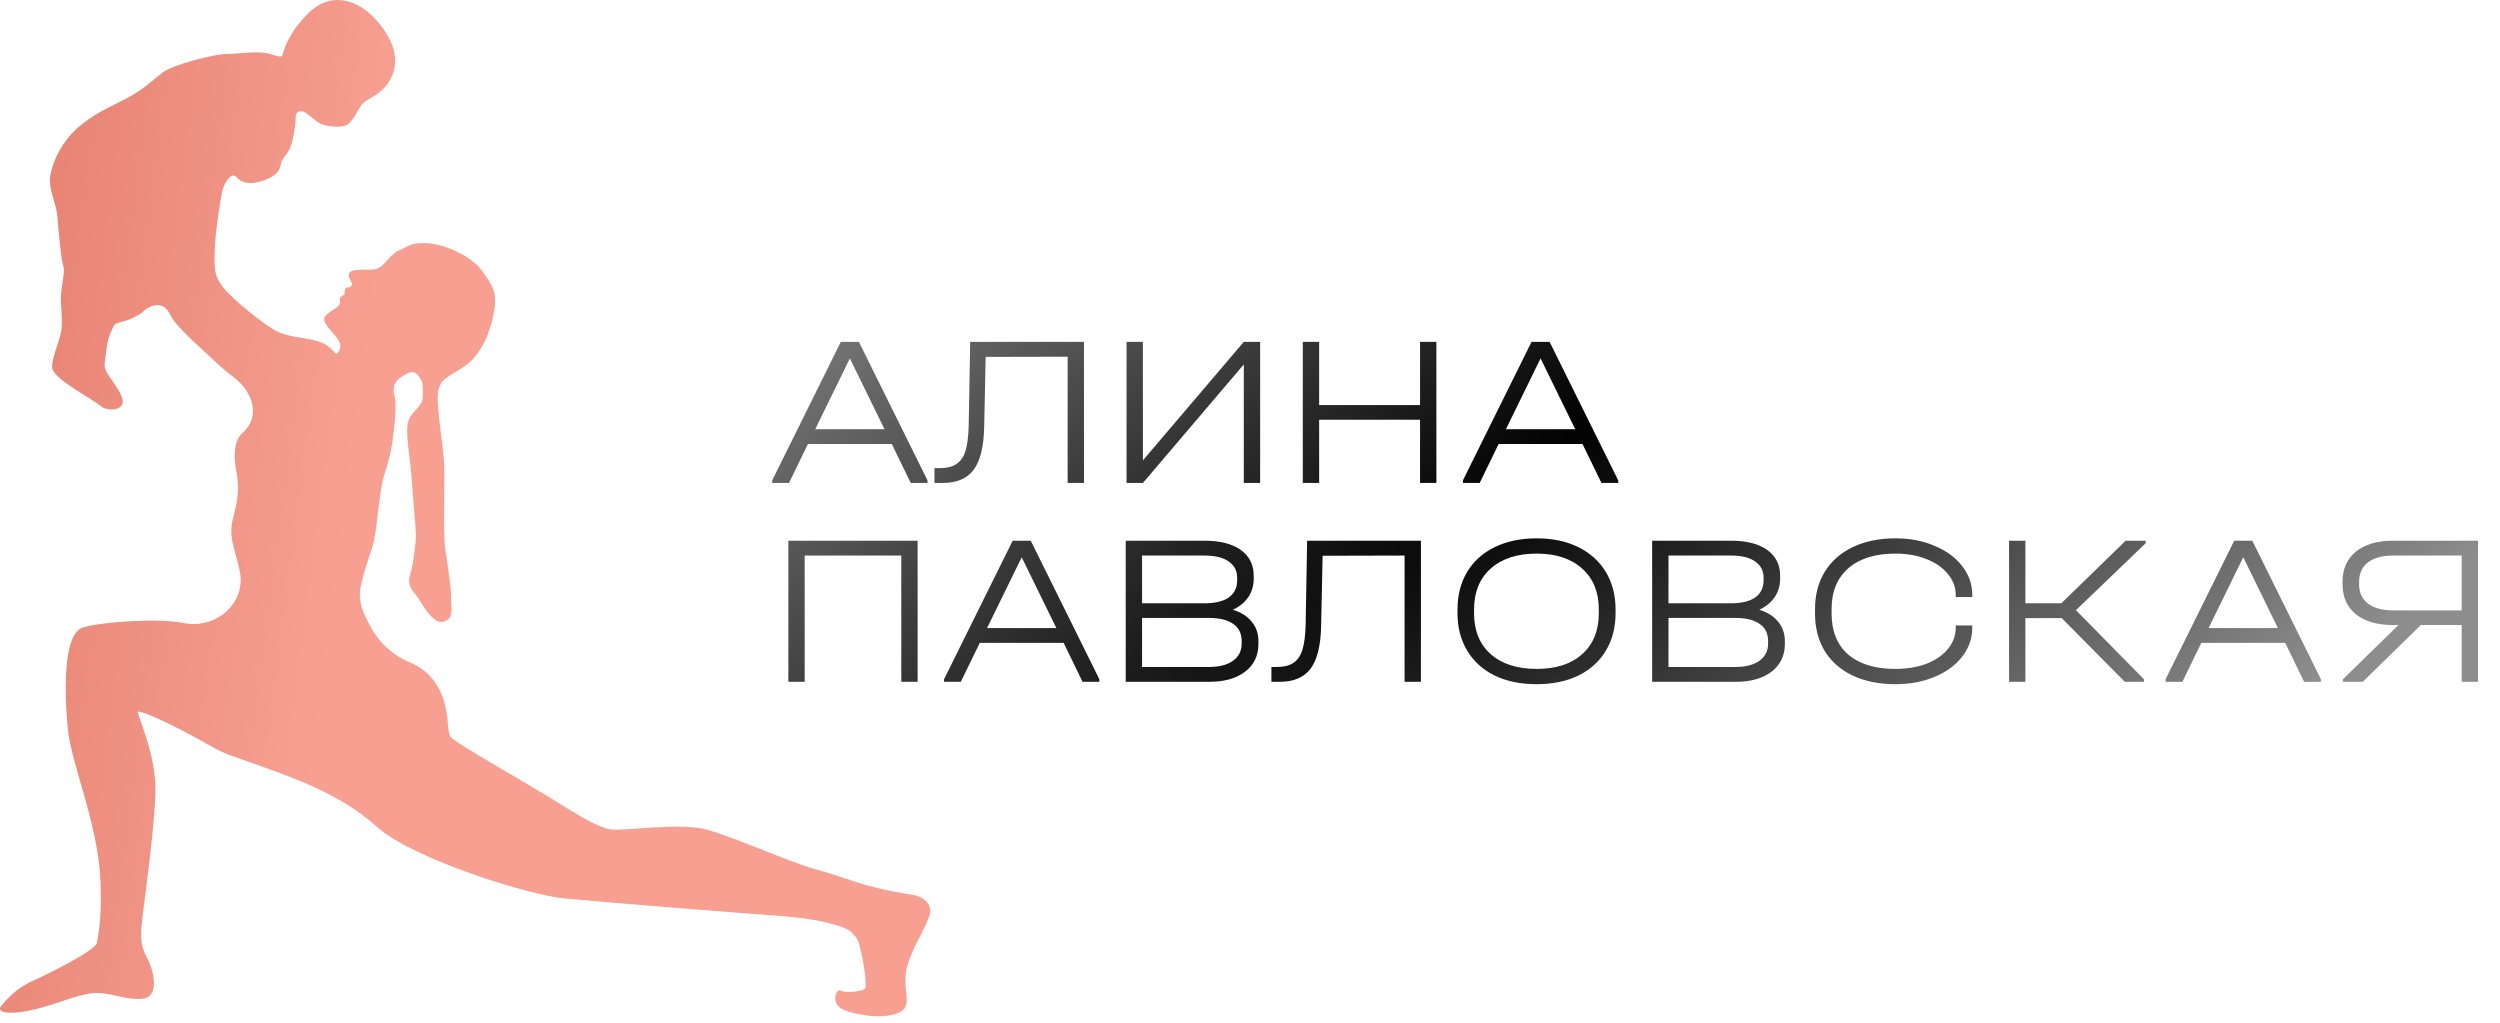
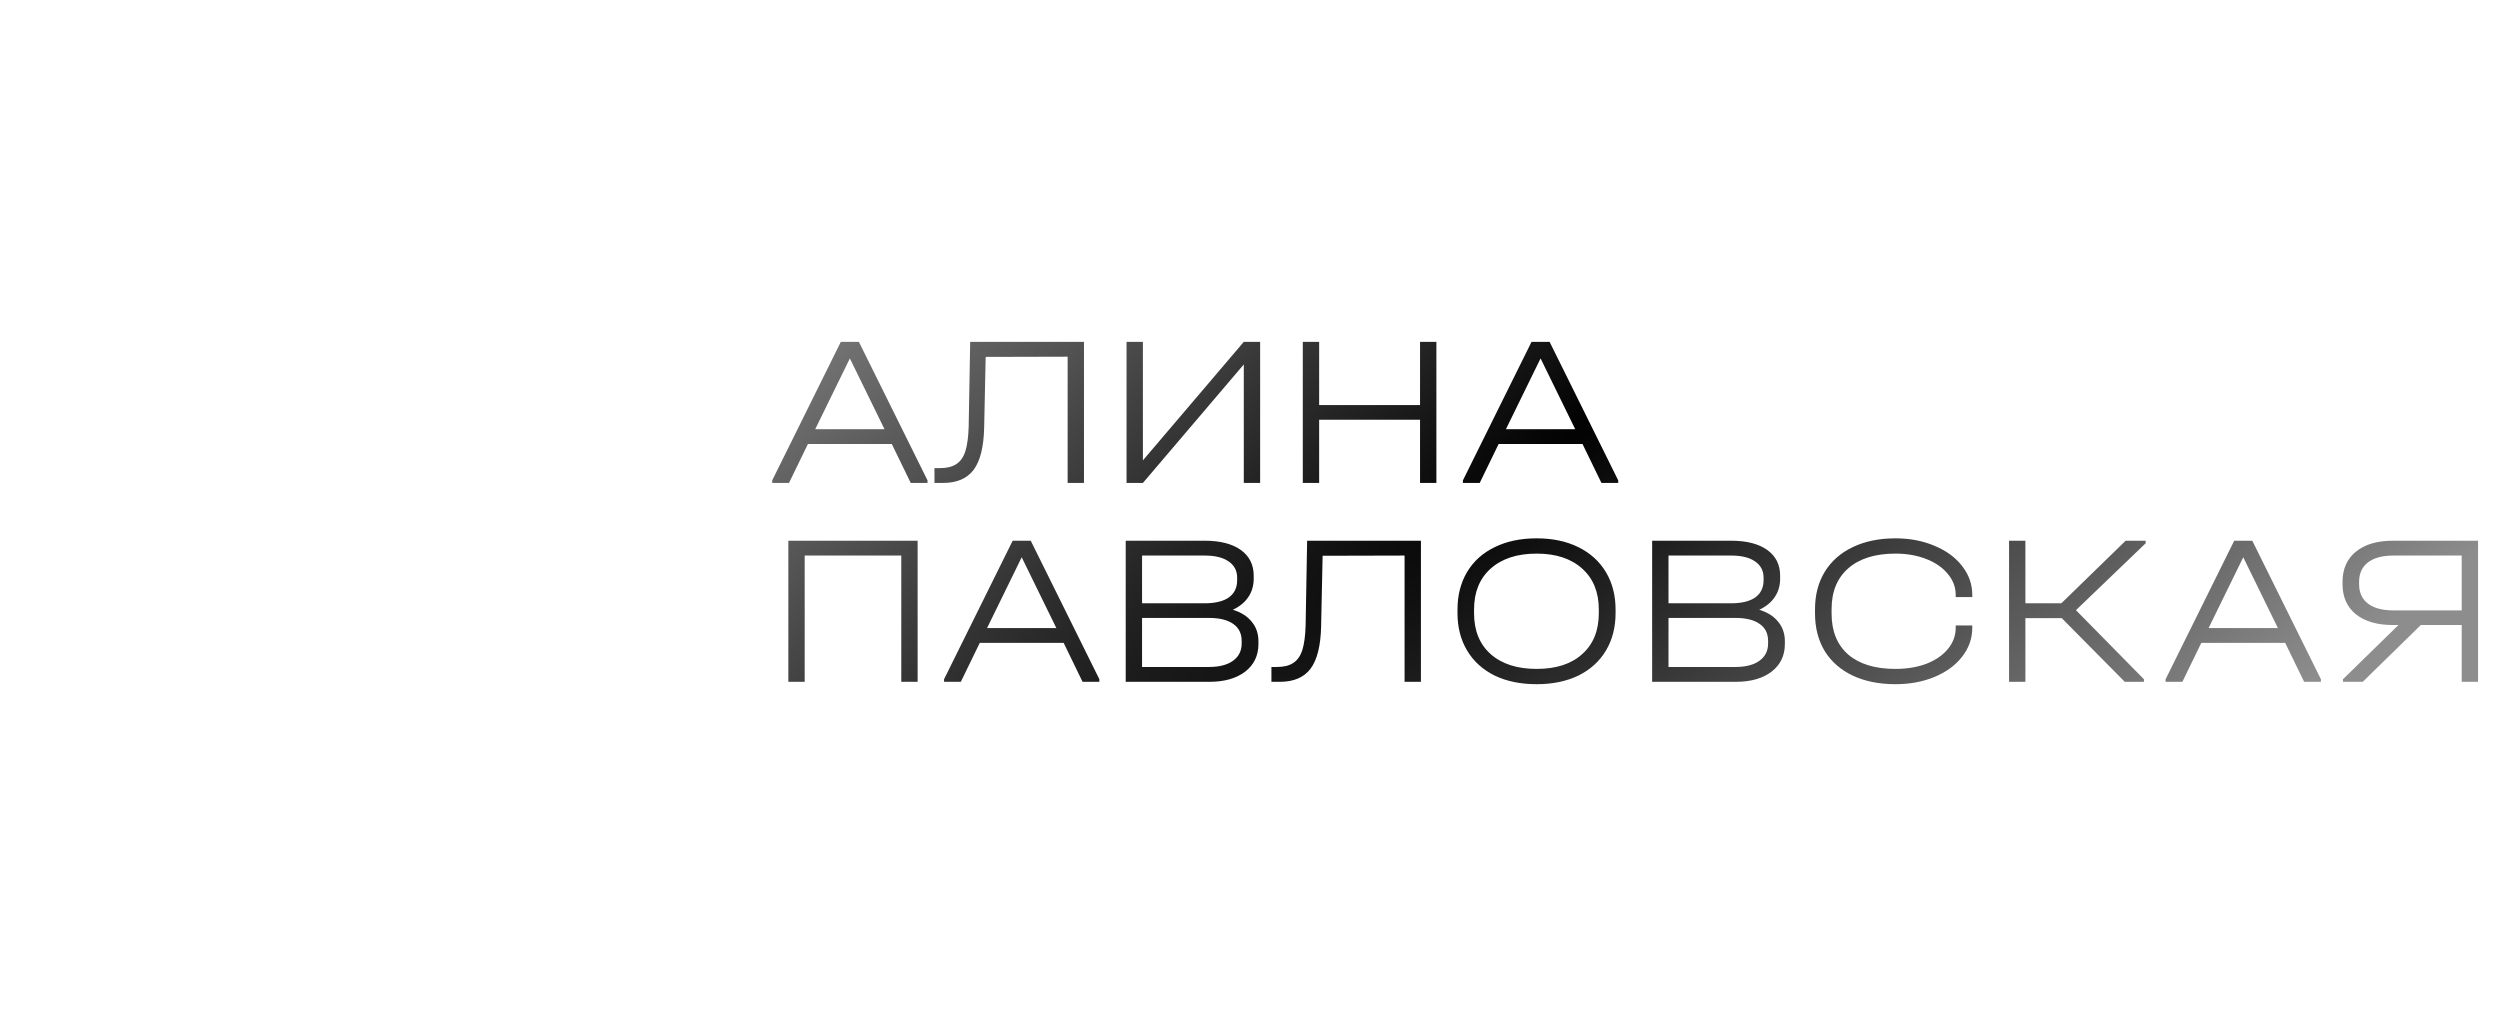
<svg xmlns="http://www.w3.org/2000/svg" width="176" height="72" viewBox="0 0 176 72" fill="none">
  <path d="M65.297 33.818V34H64.116L62.783 31.259H56.877L55.545 34H54.364V33.818L59.194 24.066H60.466L65.297 33.818ZM62.269 30.214L59.83 25.232L57.392 30.214H62.269ZM76.312 34H75.161V25.111L69.391 25.126L69.285 30.108C69.255 31.461 69.007 32.45 68.543 33.076C68.079 33.692 67.357 34 66.377 34H65.787V32.955H66.18C66.665 32.955 67.049 32.859 67.331 32.667C67.624 32.475 67.836 32.168 67.968 31.744C68.099 31.32 68.174 30.744 68.195 30.017L68.301 24.066H76.312V34ZM80.46 24.066V32.41L87.563 24.066H88.714V34H87.563V25.656L80.46 34H79.309V24.066H80.46ZM92.868 24.066V28.518H99.971V24.066H101.122V34H99.971V29.548H92.868V34H91.717V24.066H92.868ZM113.923 33.818V34H112.742L111.409 31.259H105.503L104.171 34H102.989V33.818L107.82 24.066H109.092L113.923 33.818ZM110.894 30.214L108.456 25.232L106.018 30.214H110.894ZM64.601 38.066V48H63.45V39.111H56.65V48H55.499V38.066H64.601ZM77.395 47.818V48H76.213L74.881 45.259H68.975L67.642 48H66.461V47.818L71.292 38.066H72.564L77.395 47.818ZM74.366 44.214L71.928 39.232L69.49 44.214H74.366ZM86.792 42.927C87.377 43.108 87.822 43.391 88.124 43.775C88.438 44.148 88.594 44.608 88.594 45.153V45.335C88.594 46.153 88.281 46.804 87.655 47.288C87.029 47.763 86.191 48 85.141 48H79.25V38.066H84.808C85.898 38.066 86.746 38.283 87.352 38.717C87.958 39.151 88.261 39.757 88.261 40.534V40.731C88.261 41.226 88.135 41.66 87.882 42.033C87.63 42.407 87.266 42.705 86.792 42.927ZM80.401 39.111V42.472H84.793C85.54 42.472 86.11 42.336 86.504 42.064C86.898 41.781 87.095 41.377 87.095 40.852V40.67C87.095 40.176 86.893 39.792 86.489 39.52C86.095 39.247 85.535 39.111 84.808 39.111H80.401ZM87.413 45.123C87.413 44.598 87.216 44.199 86.822 43.926C86.428 43.644 85.858 43.502 85.111 43.502H80.401V46.955H85.111C85.838 46.955 86.403 46.809 86.807 46.516C87.211 46.223 87.413 45.819 87.413 45.304V45.123ZM100.033 48H98.882V39.111L93.112 39.126L93.006 44.108C92.976 45.461 92.729 46.45 92.264 47.076C91.8 47.692 91.078 48 90.099 48H89.508V46.955H89.902C90.386 46.955 90.77 46.859 91.053 46.667C91.346 46.475 91.558 46.168 91.689 45.744C91.82 45.319 91.896 44.744 91.916 44.017L92.022 38.066H100.033V48ZM108.18 48.167C107.049 48.167 106.065 47.965 105.227 47.561C104.389 47.147 103.743 46.561 103.288 45.804C102.834 45.047 102.607 44.164 102.607 43.154V42.927C102.607 41.907 102.834 41.019 103.288 40.261C103.743 39.504 104.389 38.924 105.227 38.52C106.065 38.106 107.049 37.899 108.18 37.899C109.3 37.899 110.28 38.106 111.118 38.52C111.956 38.934 112.602 39.52 113.056 40.277C113.51 41.034 113.737 41.917 113.737 42.927V43.154C113.737 44.164 113.51 45.047 113.056 45.804C112.602 46.561 111.956 47.147 111.118 47.561C110.28 47.965 109.3 48.167 108.18 48.167ZM108.18 47.091C109.553 47.091 110.623 46.743 111.39 46.046C112.168 45.35 112.556 44.391 112.556 43.169V42.912C112.556 41.69 112.168 40.731 111.39 40.034C110.613 39.328 109.543 38.974 108.18 38.974C106.807 38.974 105.726 39.328 104.939 40.034C104.162 40.731 103.773 41.69 103.773 42.912V43.169C103.773 44.391 104.162 45.35 104.939 46.046C105.726 46.743 106.807 47.091 108.18 47.091ZM123.853 42.927C124.438 43.108 124.883 43.391 125.185 43.775C125.498 44.148 125.655 44.608 125.655 45.153V45.335C125.655 46.153 125.342 46.804 124.716 47.288C124.09 47.763 123.252 48 122.202 48H116.311V38.066H121.869C122.959 38.066 123.807 38.283 124.413 38.717C125.019 39.151 125.322 39.757 125.322 40.534V40.731C125.322 41.226 125.196 41.66 124.943 42.033C124.691 42.407 124.327 42.705 123.853 42.927ZM117.462 39.111V42.472H121.854C122.601 42.472 123.171 42.336 123.565 42.064C123.959 41.781 124.156 41.377 124.156 40.852V40.67C124.156 40.176 123.954 39.792 123.55 39.52C123.156 39.247 122.596 39.111 121.869 39.111H117.462ZM124.474 45.123C124.474 44.598 124.277 44.199 123.883 43.926C123.489 43.644 122.919 43.502 122.172 43.502H117.462V46.955H122.172C122.899 46.955 123.464 46.809 123.868 46.516C124.272 46.223 124.474 45.819 124.474 45.304V45.123ZM133.441 48.167C132.29 48.167 131.286 47.965 130.428 47.561C129.58 47.157 128.923 46.581 128.459 45.834C128.005 45.077 127.777 44.194 127.777 43.184V42.897C127.777 41.887 128.005 41.009 128.459 40.261C128.923 39.504 129.58 38.924 130.428 38.52C131.286 38.106 132.29 37.899 133.441 37.899C134.461 37.899 135.38 38.076 136.197 38.429C137.025 38.772 137.671 39.247 138.136 39.853C138.61 40.458 138.848 41.135 138.848 41.882V42.033H137.682V41.882C137.682 41.337 137.495 40.842 137.121 40.398C136.758 39.954 136.253 39.605 135.607 39.353C134.961 39.1 134.239 38.974 133.441 38.974C132.018 38.974 130.912 39.318 130.125 40.004C129.337 40.691 128.944 41.65 128.944 42.881V43.199C128.944 44.431 129.332 45.39 130.11 46.077C130.897 46.753 132.008 47.091 133.441 47.091C134.249 47.091 134.976 46.97 135.622 46.728C136.268 46.475 136.773 46.127 137.136 45.683C137.5 45.239 137.682 44.744 137.682 44.199V44.032H138.848V44.199C138.848 44.946 138.61 45.622 138.136 46.228C137.671 46.834 137.025 47.308 136.197 47.652C135.38 47.995 134.461 48.167 133.441 48.167ZM151.054 38.247L146.147 42.957L150.933 47.818V48H149.585L145.148 43.517H142.588V48H141.438V38.066H142.588V42.472H145.118L149.646 38.066H151.054V38.247ZM163.392 47.818V48H162.211L160.878 45.259H154.972L153.639 48H152.458V47.818L157.289 38.066H158.561L163.392 47.818ZM160.363 44.214L157.925 39.232L155.487 44.214H160.363ZM174.455 38.066V48H173.304V44.002H170.427L166.338 48H164.945V47.818L168.852 44.002H168.458C167.358 44.002 166.489 43.75 165.853 43.245C165.227 42.73 164.915 42.028 164.915 41.14V40.958C164.915 40.06 165.227 39.353 165.853 38.838C166.489 38.323 167.358 38.066 168.458 38.066H174.455ZM173.304 39.111H168.488C167.721 39.111 167.126 39.272 166.701 39.595C166.288 39.918 166.081 40.373 166.081 40.958V41.14C166.081 41.725 166.293 42.18 166.717 42.503C167.141 42.816 167.731 42.972 168.488 42.972H173.304V39.111Z" fill="url(#paint0_radial_7_14)" />
-   <path d="M2.229 69.09C1.489 69.419 0.749 69.994 0.091 70.817C-0.263 71.228 0.42 71.475 2.065 71.146C3.709 70.817 5.436 69.994 6.588 69.912C7.739 69.83 8.725 70.396 9.959 70.323C11.348 70.241 10.772 68.185 10.361 67.445C9.906 66.626 9.859 66.047 10.032 64.567C10.206 63.088 10.864 58.4 10.946 55.768C11.028 53.137 9.548 50.094 9.712 50.094C10.123 50.094 11.85 50.834 15.057 52.643C15.421 52.849 15.798 53.018 16.18 53.157C19.909 54.515 23.62 55.58 26.57 58.235C29.037 60.455 37.178 63.005 39.727 63.251C42.276 63.498 52.555 64.32 54.94 64.485C57.325 64.649 59.454 65.143 59.947 65.636C60.441 66.129 60.453 66.306 60.605 66.952C60.761 67.61 60.825 68.169 60.861 68.35C60.943 68.761 60.943 69.172 60.943 69.501C60.943 69.83 59.463 69.912 59.216 69.748C58.969 69.583 58.641 70.077 58.887 70.652C59.134 71.228 60.431 71.382 60.943 71.475C61.848 71.639 63.401 71.557 63.73 70.899C64.059 70.241 63.483 69.337 63.895 67.939C64.306 66.541 65.301 65.143 65.466 64.32C65.63 63.498 64.808 63.087 64.315 63.005C63.821 62.922 62.588 62.758 61.108 62.347C59.627 61.936 58.969 61.607 57.407 61.196C55.845 60.784 51.56 58.893 49.751 58.4C47.941 57.906 44.168 58.482 43.099 58.4C42.03 58.317 39.974 56.919 38.494 56.015C37.014 55.11 32.08 52.314 31.751 51.903C31.422 51.492 31.668 50.505 31.175 49.107C30.682 47.709 29.695 46.969 28.872 46.64C28.05 46.311 27.301 45.736 26.808 45.16C26.314 44.584 26.15 44.256 25.903 43.762C25.657 43.269 25.419 42.858 25.337 42.035C25.254 41.213 25.912 39.486 26.241 38.417C26.57 37.348 26.652 34.717 27.063 33.401C27.474 32.085 27.639 31.427 27.803 29.536C27.968 27.645 27.639 27.974 27.721 27.316C27.803 26.658 28.461 26.411 28.79 26.247C29.119 26.082 29.471 26.341 29.686 26.822C29.759 26.987 29.768 27.151 29.768 27.891C29.768 28.631 29.119 28.796 28.79 29.536C28.461 30.276 28.872 32.167 28.955 33.401C29.037 34.634 29.284 37.266 29.284 37.677C29.284 38.088 29.119 39.651 28.872 40.473C28.626 41.295 29.119 41.624 29.448 42.118C29.777 42.611 30.517 44.009 31.257 43.762C31.997 43.516 31.751 42.775 31.751 41.953C31.751 41.131 31.504 39.815 31.339 38.582C31.175 37.348 31.339 33.648 31.257 32.496C31.175 31.345 30.919 29.783 30.846 28.714C30.801 28.056 30.778 27.517 31.002 27.069C31.331 26.411 32.573 26.082 33.313 25.26C34.053 24.438 34.547 23.286 34.793 21.888C35.04 20.491 34.547 19.915 33.889 19.01C33.231 18.106 31.422 17.201 30.106 17.119C28.79 17.037 28.626 17.448 28.132 17.612C27.639 17.777 27.228 18.435 26.817 18.764C26.405 19.093 25.994 18.928 25.09 19.01C24.185 19.093 24.679 19.668 24.761 19.915C24.843 20.162 24.596 20.244 24.432 20.244C24.267 20.244 24.267 20.491 24.267 20.655C24.267 20.819 23.856 20.819 23.939 21.231C24.021 21.642 23.116 21.888 22.869 22.3C22.623 22.711 23.445 23.369 23.774 23.862C24.103 24.355 23.939 24.602 23.774 24.849C23.61 25.096 23.445 24.438 22.623 24.109C21.8 23.78 20.485 23.78 19.58 23.369C18.676 22.957 16.373 21.066 15.715 20.244C15.057 19.422 15.057 18.846 15.14 17.201C15.188 16.239 15.415 14.751 15.608 13.634C15.726 12.952 16.259 11.983 16.702 12.514C17.113 13.007 18.009 13.007 19.005 12.514C19.909 12.066 19.663 11.527 19.909 11.198C20.156 10.869 20.402 10.623 20.567 9.965C20.732 9.307 20.814 8.649 20.814 8.32C20.814 7.991 20.896 7.827 21.225 7.827C21.554 7.827 22.203 8.567 22.614 8.731C23.025 8.896 24.103 9.06 24.514 8.731C24.925 8.402 25.172 7.744 25.501 7.333C25.83 6.922 26.817 6.758 27.474 5.606C28.132 4.455 27.886 2.975 26.488 1.413C25.09 -0.15 23.198 -0.561 21.718 0.919C20.238 2.399 19.991 3.551 19.909 3.797C19.827 4.044 19.827 4.044 19.005 3.797L19.005 3.797C18.182 3.551 16.784 3.797 15.962 3.797C15.14 3.797 12.179 4.537 11.439 5.113C10.699 5.689 10.206 6.182 9.219 6.758C8.232 7.333 6.999 7.744 5.683 8.813C4.367 9.883 3.709 11.363 3.545 12.35C3.38 13.336 3.956 14.241 4.038 15.228L4.038 15.228C4.121 16.214 4.285 18.188 4.449 18.681C4.614 19.175 4.285 20.162 4.285 20.984C4.285 21.806 4.449 22.711 4.285 23.451C4.121 24.191 3.519 25.534 3.7 26C4.02 26.822 6.332 27.974 7.163 28.631C7.596 28.974 8.726 28.878 8.643 28.22C8.561 27.562 7.739 26.658 7.492 26.165C7.245 25.671 7.41 25.589 7.492 24.602C7.558 23.813 7.894 23.149 8.059 22.875C8.14 22.74 8.689 22.638 8.963 22.546C9.21 22.464 9.848 22.154 10.032 21.971C10.604 21.399 11.467 21.259 11.874 21.958C11.924 22.043 11.971 22.13 12.015 22.217C12.426 23.04 13.988 24.355 15.386 25.671C15.7 25.966 16.063 26.264 16.441 26.548C17.85 27.61 18.371 29.374 17.031 30.523C16.455 31.016 16.455 32.25 16.62 33.072C16.784 33.894 16.867 34.799 16.455 36.279C16.044 37.759 16.455 38.335 16.867 40.144C17.383 42.416 15.246 44.308 12.958 43.868L12.837 43.844C11.11 43.516 7.245 43.762 5.847 44.173C4.449 44.584 4.523 48.614 4.769 51.245C5.016 53.877 6.899 57.906 7.072 62.018C7.169 64.318 6.99 65.472 6.825 66.376C6.721 66.952 2.969 68.761 2.229 69.09Z" fill="url(#paint1_linear_7_14)" />
  <defs>
    <radialGradient id="paint0_radial_7_14" cx="0" cy="0" r="1" gradientUnits="userSpaceOnUse" gradientTransform="translate(115 27.5) rotate(54.537) scale(44.813 227.802)">
      <stop />
      <stop offset="1" stop-color="#8D8D8D" />
    </radialGradient>
    <linearGradient id="paint1_linear_7_14" x1="4" y1="-1.411e-05" x2="29.085" y2="3.311" gradientUnits="userSpaceOnUse">
      <stop stop-color="#E78373" />
      <stop offset="1" stop-color="#F7A092" />
    </linearGradient>
  </defs>
</svg>